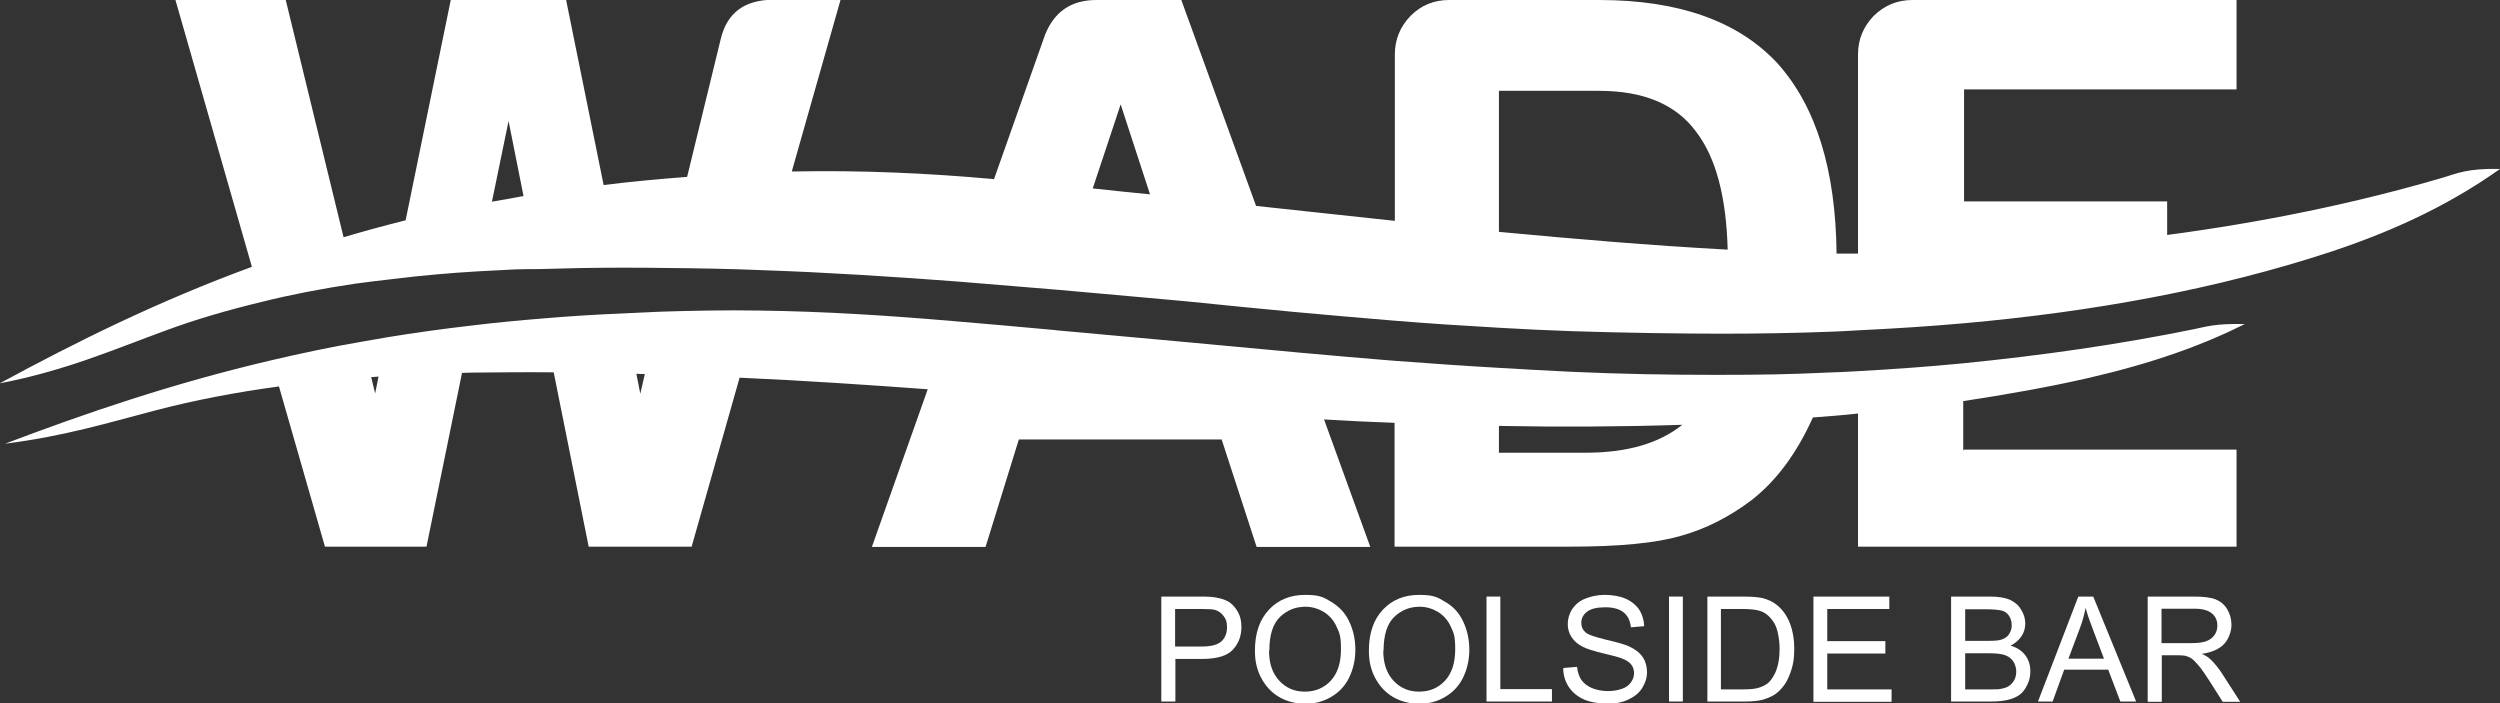
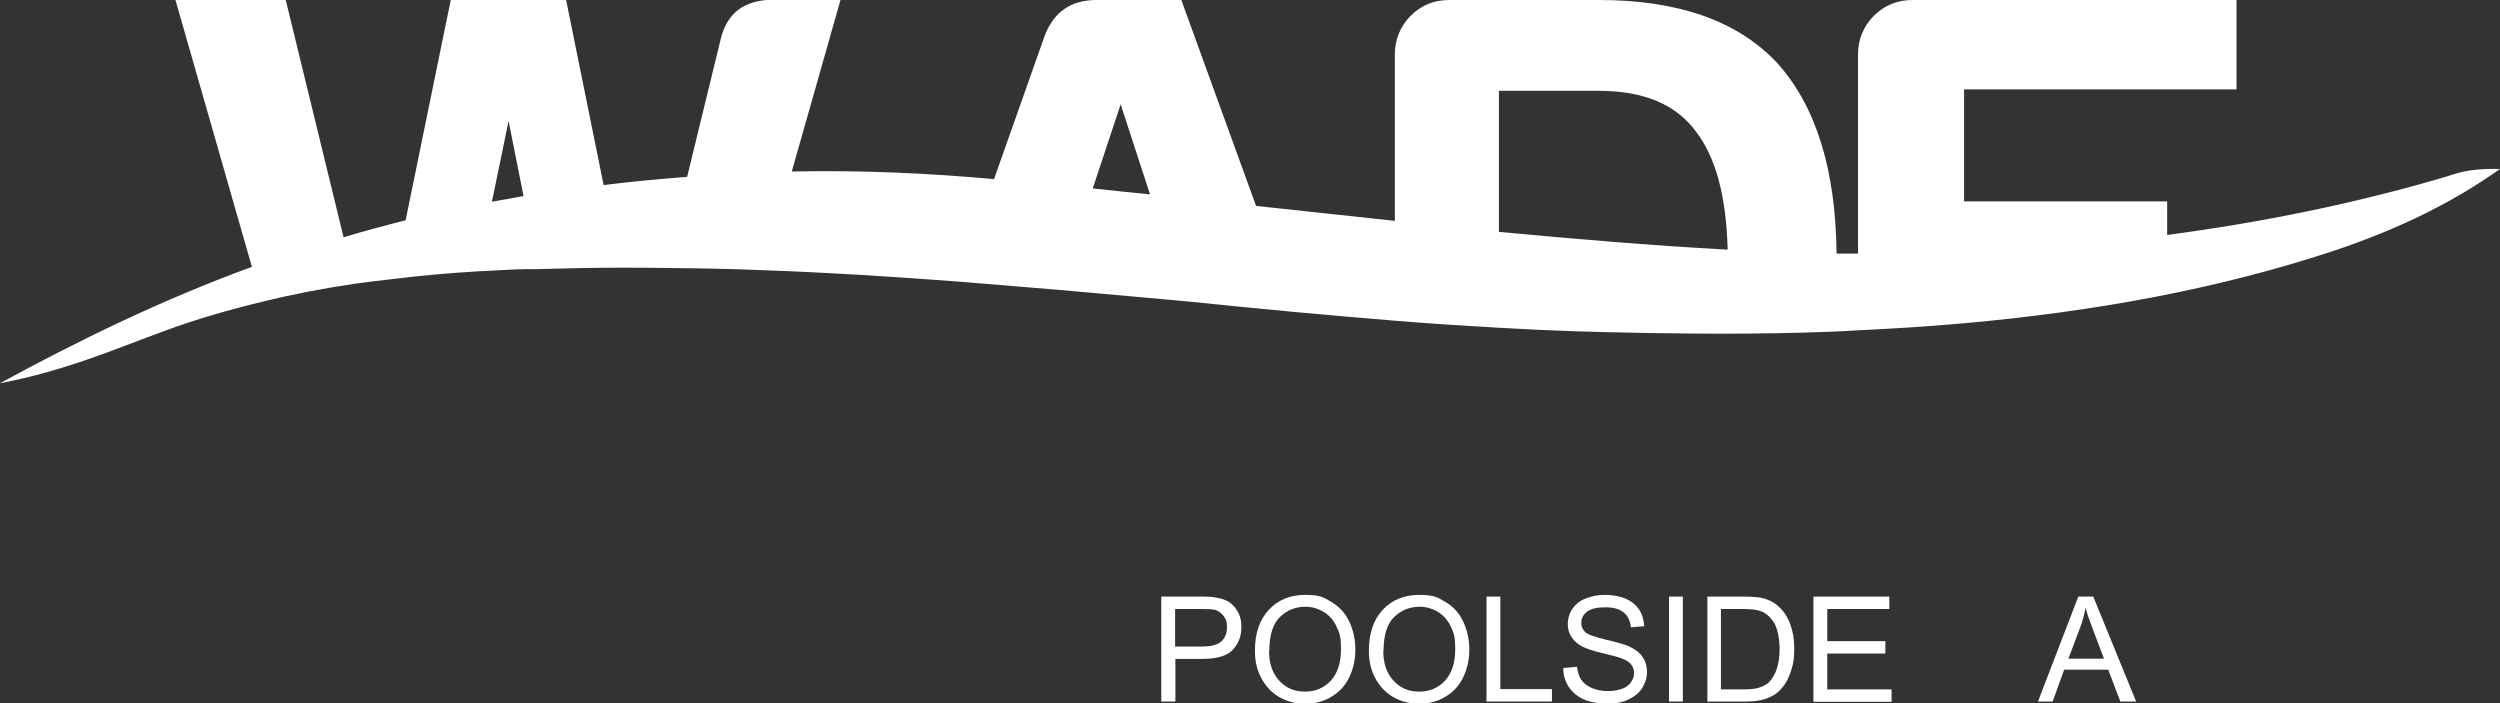
<svg xmlns="http://www.w3.org/2000/svg" id="Layer_1" version="1.1" viewBox="0 0 886.3 249.4">
  <rect x="0" y="0" width="886.3" height="249.4" fill="#333333" stroke="none" />
  <defs>
    <style> .st0 { fill-rule: evenodd; } .st0, .st1 { fill: #fff; } .st2 { isolation: isolate; } </style>
  </defs>
  <g id="Layer_11" data-name="Layer_1">
    <g id="_x3C_Group_x3E_">
      <g id="_x3C_Group_x3E_1" data-name="_x3C_Group_x3E_">
        <path id="_x3C_Compound_Path_x3E_" class="st0" d="M886.3,59.9c-16.1,11.4-35,21.1-60.1,29.4-40.5,13.3-84.1,21.2-129.9,25.3-12.3,1.1-24.9,1.9-37.5,2.5-3.3.2-6.5.4-9.8.5-12.9.5-25.9.7-39,.7s-35.1-.3-52.9-.9c-8.6-.3-17.1-.7-25.6-1.2-12.4-.7-24.8-1.5-37-2.5-11.9-1-23.8-2-35.6-3.1-12.8-1.2-25.8-2.5-38.6-3.8-5.9-.5-11.8-1.1-17.7-1.6-9-.8-17.9-1.6-26.8-2.4-12.1-1-24.2-2-36.4-3-22.6-1.7-45.5-3.2-68.7-4-11.6-.5-23.2-.7-34.9-.8-5.3-.1-10.6-.1-15.8-.1-9.7,0-19.3.2-29.1.5-2.7,0-5.3,0-8.1.1-4.5.2-9,.5-13.4.7-10.3.6-20.3,1.5-29.9,2.7-4.7.5-9.3,1.1-13.8,1.7-11.4,1.7-22.4,3.8-32.8,6.4-12,2.9-23.5,6.2-34.5,10.3-18.1,6.6-35.1,14.1-58.5,18.6,27.5-14.9,56.4-29.2,89.4-41.3L62.2,0h39.1l20.5,84.1c7.1-2.1,14.4-4.1,22-6L159.8,0h40.9l13.3,65.6c9.5-1.2,19.4-2.1,29.6-2.9l11.9-48.8c2.2-9.3,8.4-14,18.8-14h23.7l-17.3,60.9c24.7-.5,48.4.6,71.7,2.7l18.1-51.2c3.3-8.2,9.3-12.3,18.2-12.3h30.1l26.5,73c16.4,1.7,32.8,3.6,49.2,5.3V19.3c0-5.3,1.9-9.9,5.6-13.7C503.8,1.9,508.3,0,513.8,0h53.1C595.2,0,616.3,7.5,630.2,22.5c13.7,15.3,20.6,37.8,20.9,67.4h7.6V19.3c0-5.3,1.9-9.9,5.6-13.7C668.1,1.9,672.6,0,678,0h114.9v31.7h-96.6v39.7h72v11.9c33.9-4.5,66.7-11.2,98-20.4,4.5-1.3,8.3-3.3,20.1-3h0ZM185.6,69.5l-5.3-26.6-5.9,28.6c3.8-.6,7.4-1.3,11.2-2ZM407.7,68.9l-10.4-31.9-9.9,29.8c6.8.7,13.6,1.5,20.3,2.1h0ZM612.5,88.5c-.5-18.8-4.2-32.7-11.2-41.8-7.1-9.7-18.6-14.5-34.4-14.5h-35.5v50c26.6,2.5,53.4,4.8,81,6.3Z" />
-         <path id="_x3C_Compound_Path_x3E_1" data-name="_x3C_Compound_Path_x3E_" class="st0" d="M696.3,159.4h96.6v34.4h-134.2v-47.2c-5.3.6-10.7,1-16,1.4-5.6,12.5-12.8,22.3-21.6,29.2-7.9,6-16.3,10.3-25.3,12.8-8.6,2.5-21.6,3.8-39.1,3.8h-62.3v-43.9c-8.4-.3-16.8-.7-25-1.2l16.4,45.2h-40.3l-12.4-38.1h-71.9l-11.8,38.1h-40.3l19.8-55.9c-22-1.6-44.1-3.1-66.7-4.1l-17,59.9h-36.5l-12.4-61.8c-9.6-.1-19.3,0-29.1.1-1.2,0-2.2.1-3.4.1l-12.6,61.6h-36l-16.3-56.8c-15.5,2.1-30.1,4.9-43.8,8.5-16.5,4.3-32,9.1-53.3,11.8,28.8-10.9,59.1-21.3,94.5-29.6,10.3-2.4,21-4.7,32.2-6.6,2.9-.5,5.7-1,8.6-1.5,9.7-1.6,19.8-3,30.2-4.2,8.2-1,16.5-1.8,25.2-2.5,9.3-.8,18.9-1.4,28.7-1.8,4.3-.2,8.6-.4,12.9-.6,5.5-.2,11.1-.3,17-.4,6-.1,12-.1,17.9,0,23.7.3,46.3,1.8,68.5,3.7,12.1,1,24.3,2.1,36.3,3.2.3,0,.5.1.7.1,15.8,1.4,31.6,2.9,47.3,4.3,12.9,1.2,25.9,2.4,38.8,3.6,11.1,1,22.4,2,33.6,2.9,12.2.9,24.6,1.8,37,2.5,8.5.5,17.1,1,25.7,1.4,17.4.8,34.5,1.1,51.3,1.1s26.4-.2,39.3-.8c3.7-.1,7.3-.3,11-.5,12.6-.7,25.2-1.6,37.5-2.8,28.1-2.8,55.4-6.7,81.8-12.1,4.1-.8,7.5-2.1,18-1.8-15,7.5-32.4,13.8-55.4,19.1-14.4,3.3-29.3,5.9-44.4,8.2v17.5ZM134.3,133.5c-.9.1-1.7.1-2.7.2l1.4,5.8,1.2-6ZM228.7,132.6c-1,0-2,0-3.1-.1l1.4,7.1,1.6-7ZM596.3,150.6c-21.2.7-42.9.8-64.9.4v9.5h30.7c14.7,0,26.1-3.3,34.3-9.9h0Z" />
      </g>
    </g>
    <g id="POOLSIDE_BAR" class="st2">
      <g class="st2">
        <path class="st1" d="M411.7,248.7v-37.2h14c2.5,0,4.4.1,5.7.4,1.8.3,3.4.9,4.6,1.7,1.2.9,2.2,2.1,3,3.6.8,1.5,1.1,3.2,1.1,5.1,0,3.2-1,5.8-3,8-2,2.2-5.7,3.3-10.9,3.3h-9.5v15.1h-4.9ZM416.6,229.2h9.6c3.2,0,5.4-.6,6.8-1.8,1.3-1.2,2-2.9,2-5s-.4-2.9-1.2-4c-.8-1.1-1.8-1.8-3.1-2.2-.8-.2-2.4-.3-4.6-.3h-9.5v13.3Z" />
        <path class="st1" d="M444.9,230.6c0-6.2,1.7-11,5-14.5s7.6-5.2,12.8-5.2,6.5.8,9.3,2.5,4.9,3.9,6.3,6.9c1.4,2.9,2.2,6.3,2.2,10s-.8,7.1-2.3,10.1-3.7,5.2-6.5,6.8-5.8,2.3-9,2.3-6.6-.8-9.4-2.5c-2.8-1.7-4.8-4-6.3-6.9s-2.1-6-2.1-9.3ZM449.9,230.7c0,4.5,1.2,8,3.6,10.6,2.4,2.6,5.4,3.9,9.1,3.9s6.8-1.3,9.2-3.9c2.4-2.6,3.6-6.3,3.6-11.1s-.5-5.7-1.5-7.9c-1-2.3-2.5-4-4.5-5.3-2-1.2-4.2-1.9-6.6-1.9-3.5,0-6.5,1.2-9,3.6-2.5,2.4-3.8,6.4-3.8,12Z" />
        <path class="st1" d="M485.3,230.6c0-6.2,1.7-11,5-14.5,3.3-3.5,7.6-5.2,12.8-5.2s6.5.8,9.3,2.5c2.8,1.6,4.9,3.9,6.3,6.9,1.4,2.9,2.2,6.3,2.2,10s-.8,7.1-2.3,10.1-3.7,5.2-6.5,6.8-5.8,2.3-9,2.3-6.6-.8-9.4-2.5-4.8-4-6.3-6.9-2.1-6-2.1-9.3ZM490.4,230.7c0,4.5,1.2,8,3.6,10.6,2.4,2.6,5.4,3.9,9.1,3.9s6.8-1.3,9.2-3.9c2.4-2.6,3.6-6.3,3.6-11.1s-.5-5.7-1.5-7.9c-1-2.3-2.5-4-4.5-5.3-2-1.2-4.2-1.9-6.6-1.9-3.5,0-6.5,1.2-9,3.6-2.5,2.4-3.8,6.4-3.8,12Z" />
        <path class="st1" d="M527,248.7v-37.2h4.9v32.8h18.3v4.4h-23.3Z" />
        <path class="st1" d="M554.5,236.8l4.6-.4c.2,1.9.7,3.4,1.5,4.6.8,1.2,2.1,2.2,3.7,2.9,1.7.7,3.6,1.1,5.7,1.1s3.5-.3,5-.8,2.5-1.3,3.2-2.3c.7-1,1.1-2,1.1-3.2s-.3-2.2-1-3.1c-.7-.9-1.8-1.6-3.4-2.2-1-.4-3.2-1-6.6-1.8-3.4-.8-5.8-1.6-7.2-2.3-1.8-.9-3.1-2.1-4-3.5-.9-1.4-1.3-2.9-1.3-4.6s.5-3.6,1.6-5.3c1.1-1.6,2.6-2.9,4.7-3.7,2-.8,4.3-1.3,6.8-1.3s5.2.4,7.3,1.3c2.1.9,3.7,2.2,4.9,3.9,1.1,1.7,1.7,3.7,1.8,5.9l-4.7.4c-.3-2.4-1.1-4.1-2.6-5.3-1.5-1.2-3.6-1.8-6.5-1.8s-5.1.5-6.5,1.6c-1.4,1.1-2,2.4-2,3.9s.5,2.4,1.4,3.3c.9.9,3.4,1.7,7.4,2.7,4,.9,6.7,1.7,8.2,2.4,2.2,1,3.8,2.3,4.8,3.8,1,1.5,1.5,3.3,1.5,5.3s-.6,3.8-1.7,5.6c-1.1,1.8-2.8,3.1-4.9,4.1-2.1,1-4.5,1.5-7.2,1.5s-6.2-.5-8.5-1.5c-2.3-1-4.1-2.5-5.4-4.4-1.3-2-2-4.2-2-6.7Z" />
        <path class="st1" d="M591.7,248.7v-37.2h4.9v37.2h-4.9Z" />
        <path class="st1" d="M605.3,248.7v-37.2h12.8c2.9,0,5.1.2,6.6.5,2.1.5,4,1.4,5.5,2.7,2,1.7,3.4,3.8,4.4,6.4,1,2.6,1.5,5.5,1.5,8.8s-.3,5.3-1,7.5c-.7,2.2-1.5,4-2.5,5.4s-2.2,2.6-3.4,3.4c-1.2.8-2.7,1.4-4.4,1.9-1.7.4-3.7.6-6,.6h-13.4ZM610.2,244.4h7.9c2.5,0,4.4-.2,5.8-.7,1.4-.5,2.5-1.1,3.3-1.9s2.1-2.7,2.7-4.7c.7-2,1-4.4,1-7.2s-.6-6.9-1.9-9c-1.3-2.1-2.8-3.5-4.7-4.2-1.3-.5-3.4-.8-6.4-.8h-7.8v28.4Z" />
        <path class="st1" d="M642.9,248.7v-37.2h26.9v4.4h-22v11.4h20.6v4.4h-20.6v12.7h22.8v4.4h-27.8Z" />
-         <path class="st1" d="M691.7,248.7v-37.2h14c2.8,0,5.1.4,6.8,1.1,1.7.8,3.1,1.9,4,3.5,1,1.6,1.5,3.2,1.5,4.9s-.4,3.1-1.3,4.5-2.2,2.5-3.9,3.4c2.3.7,4,1.8,5.2,3.4,1.2,1.6,1.8,3.5,1.8,5.6s-.4,3.4-1.1,4.9c-.7,1.5-1.6,2.7-2.7,3.5-1.1.8-2.4,1.4-4.1,1.8-1.6.4-3.6.6-6,.6h-14.2ZM696.7,227.2h8c2.2,0,3.7-.1,4.7-.4,1.3-.4,2.2-1,2.8-1.9.6-.9,1-1.9,1-3.2s-.3-2.3-.9-3.3c-.6-.9-1.4-1.6-2.5-1.9-1.1-.3-3-.5-5.7-.5h-7.4v11.2ZM696.7,244.4h9.3c1.6,0,2.7,0,3.4-.2,1.1-.2,2.1-.5,2.8-1s1.4-1.2,1.9-2.1.7-2,.7-3.1-.4-2.6-1.1-3.6-1.7-1.7-3-2.2c-1.3-.4-3.1-.6-5.4-.6h-8.6v12.8Z" />
        <path class="st1" d="M722.5,248.7l14.3-37.2h5.3l15.2,37.2h-5.6l-4.3-11.3h-15.6l-4.1,11.3h-5.2ZM733.3,233.5h12.6l-3.9-10.3c-1.2-3.1-2.1-5.7-2.6-7.7-.5,2.4-1.1,4.8-2,7.1l-4.1,10.9Z" />
-         <path class="st1" d="M761.4,248.7v-37.2h16.5c3.3,0,5.8.3,7.6,1,1.7.7,3.1,1.8,4.1,3.5,1,1.7,1.5,3.6,1.5,5.6s-.9,4.9-2.6,6.7c-1.7,1.8-4.4,3-7.9,3.5,1.3.6,2.3,1.2,3,1.9,1.4,1.3,2.8,3,4.1,5l6.5,10.1h-6.2l-4.9-7.7c-1.4-2.2-2.6-3.9-3.6-5.1s-1.8-2-2.5-2.5c-.7-.5-1.5-.8-2.2-1-.6-.1-1.5-.2-2.7-.2h-5.7v16.5h-4.9ZM766.3,228h10.6c2.2,0,4-.2,5.3-.7,1.3-.5,2.2-1.2,2.9-2.2.7-1,1-2.1,1-3.3,0-1.8-.6-3.2-1.9-4.3-1.3-1.1-3.3-1.7-6.1-1.7h-11.8v12.3Z" />
      </g>
    </g>
  </g>
</svg>